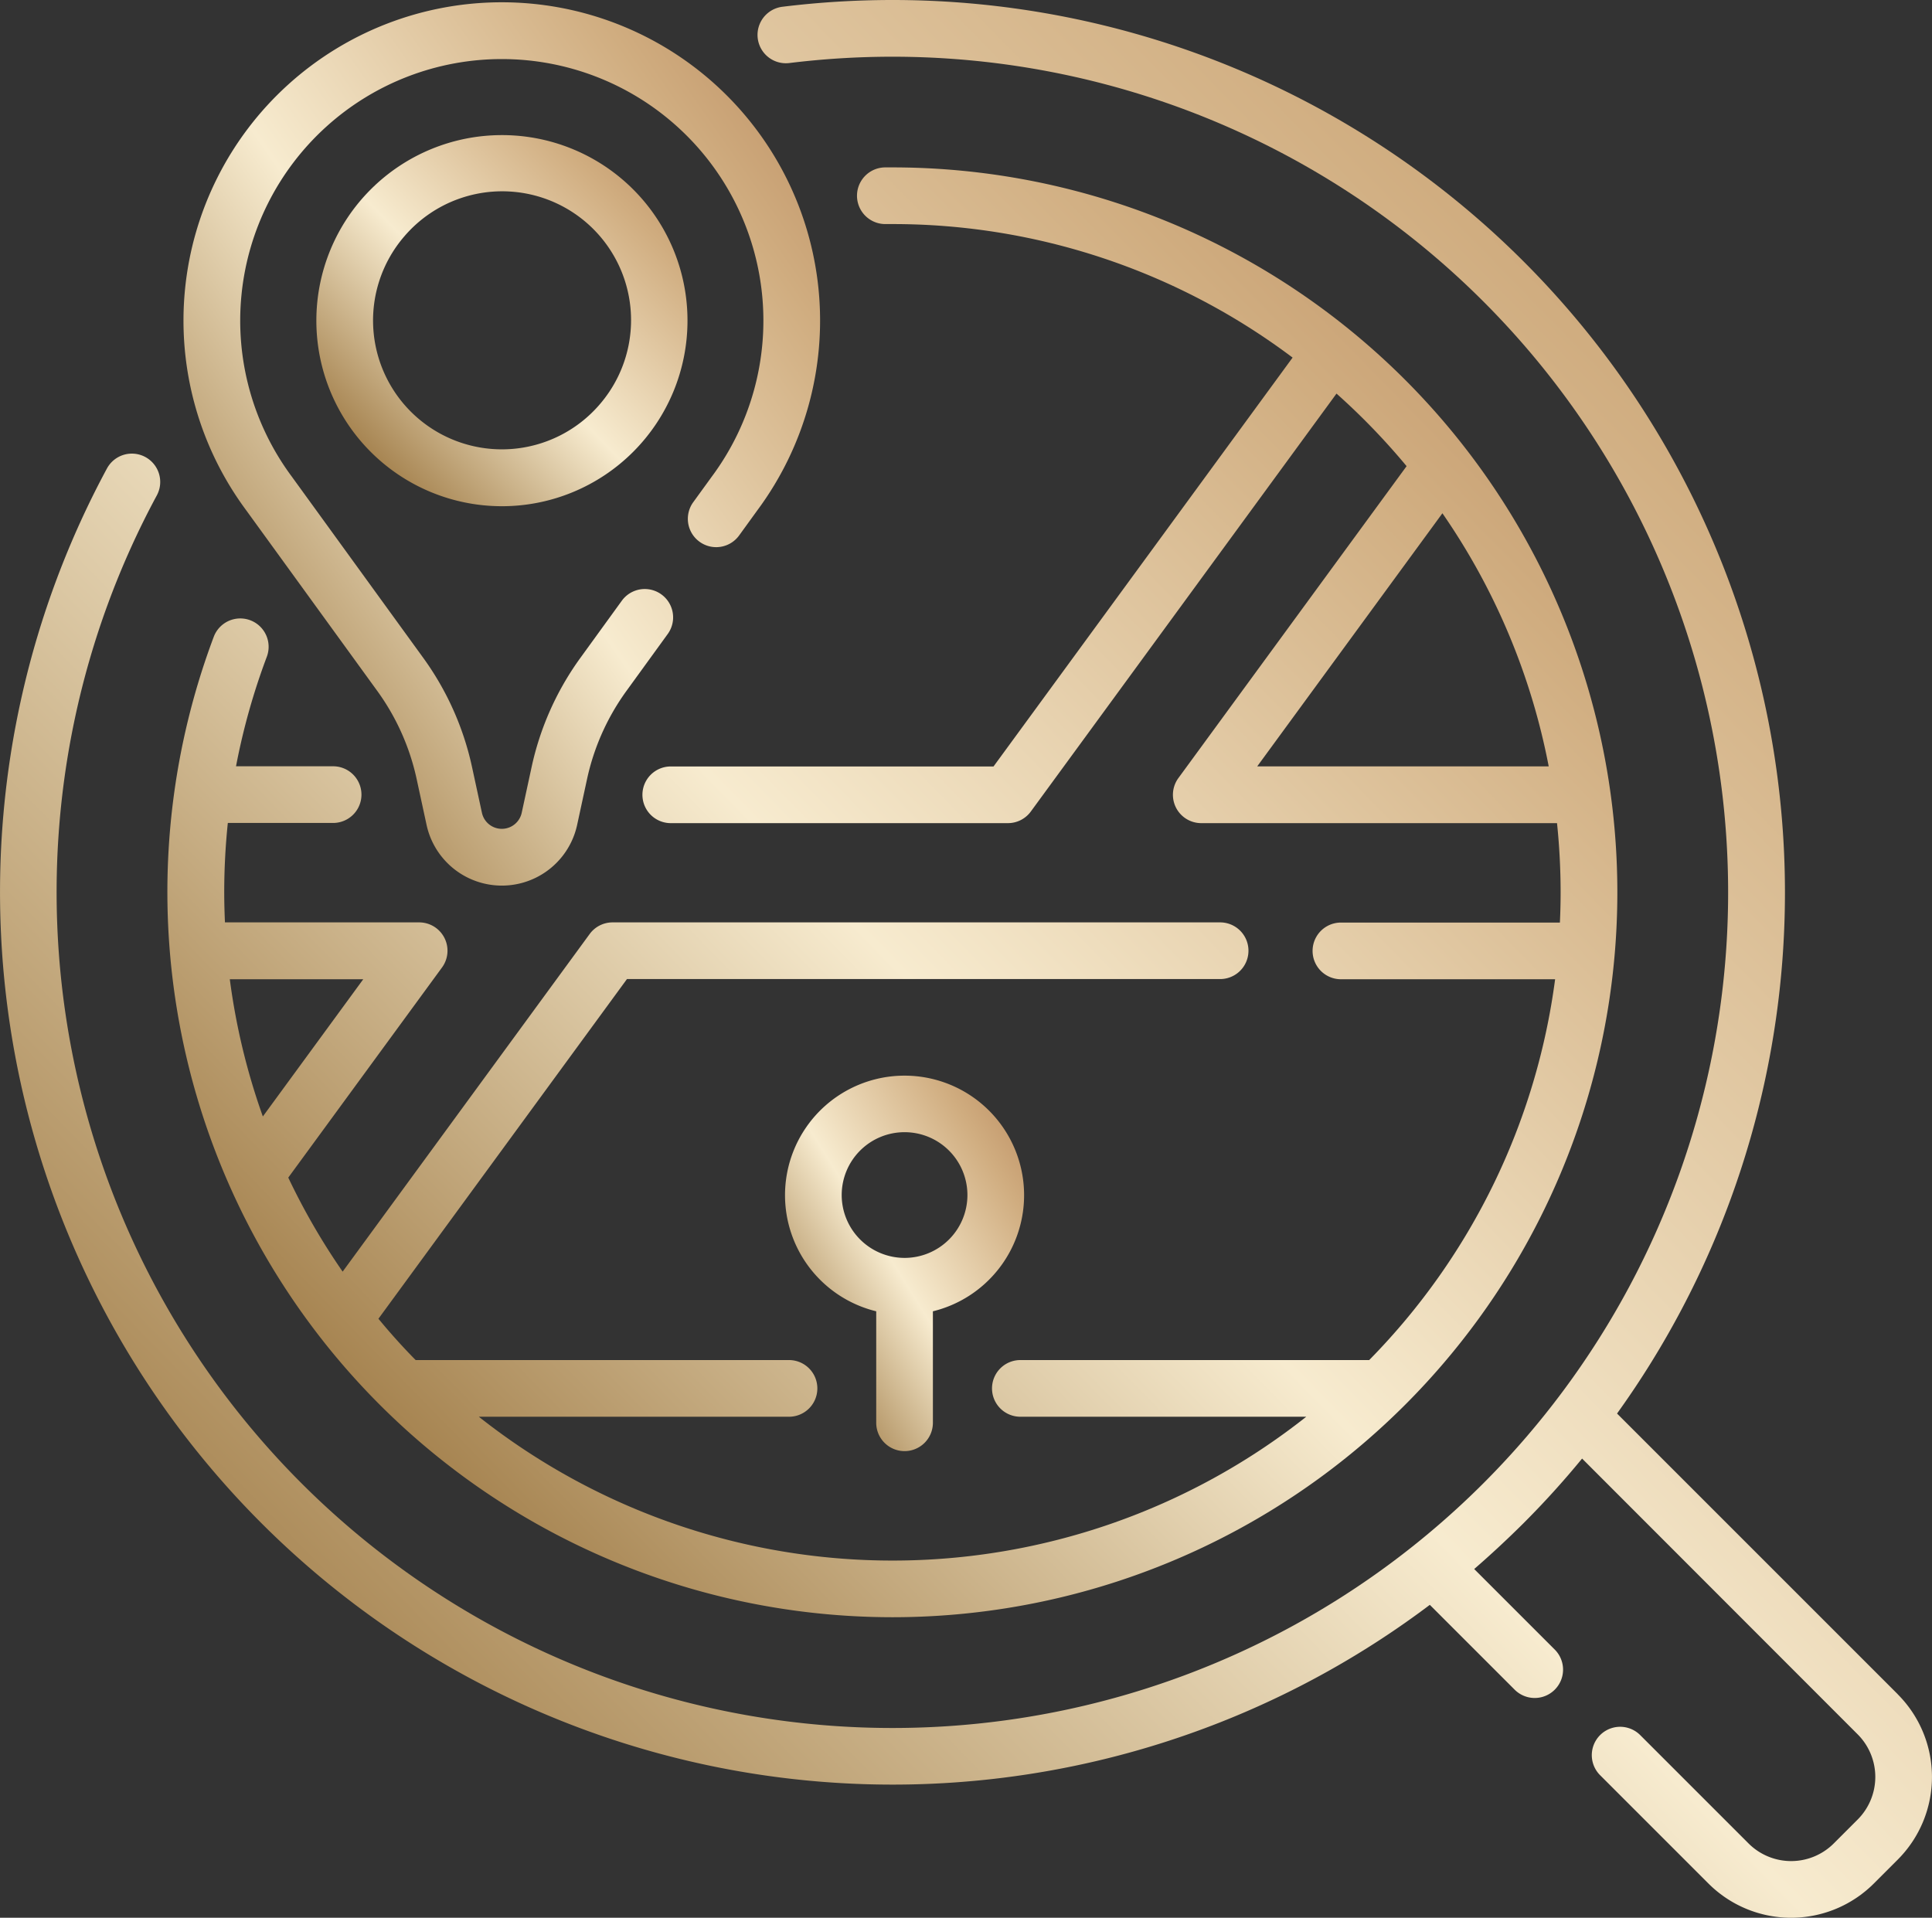
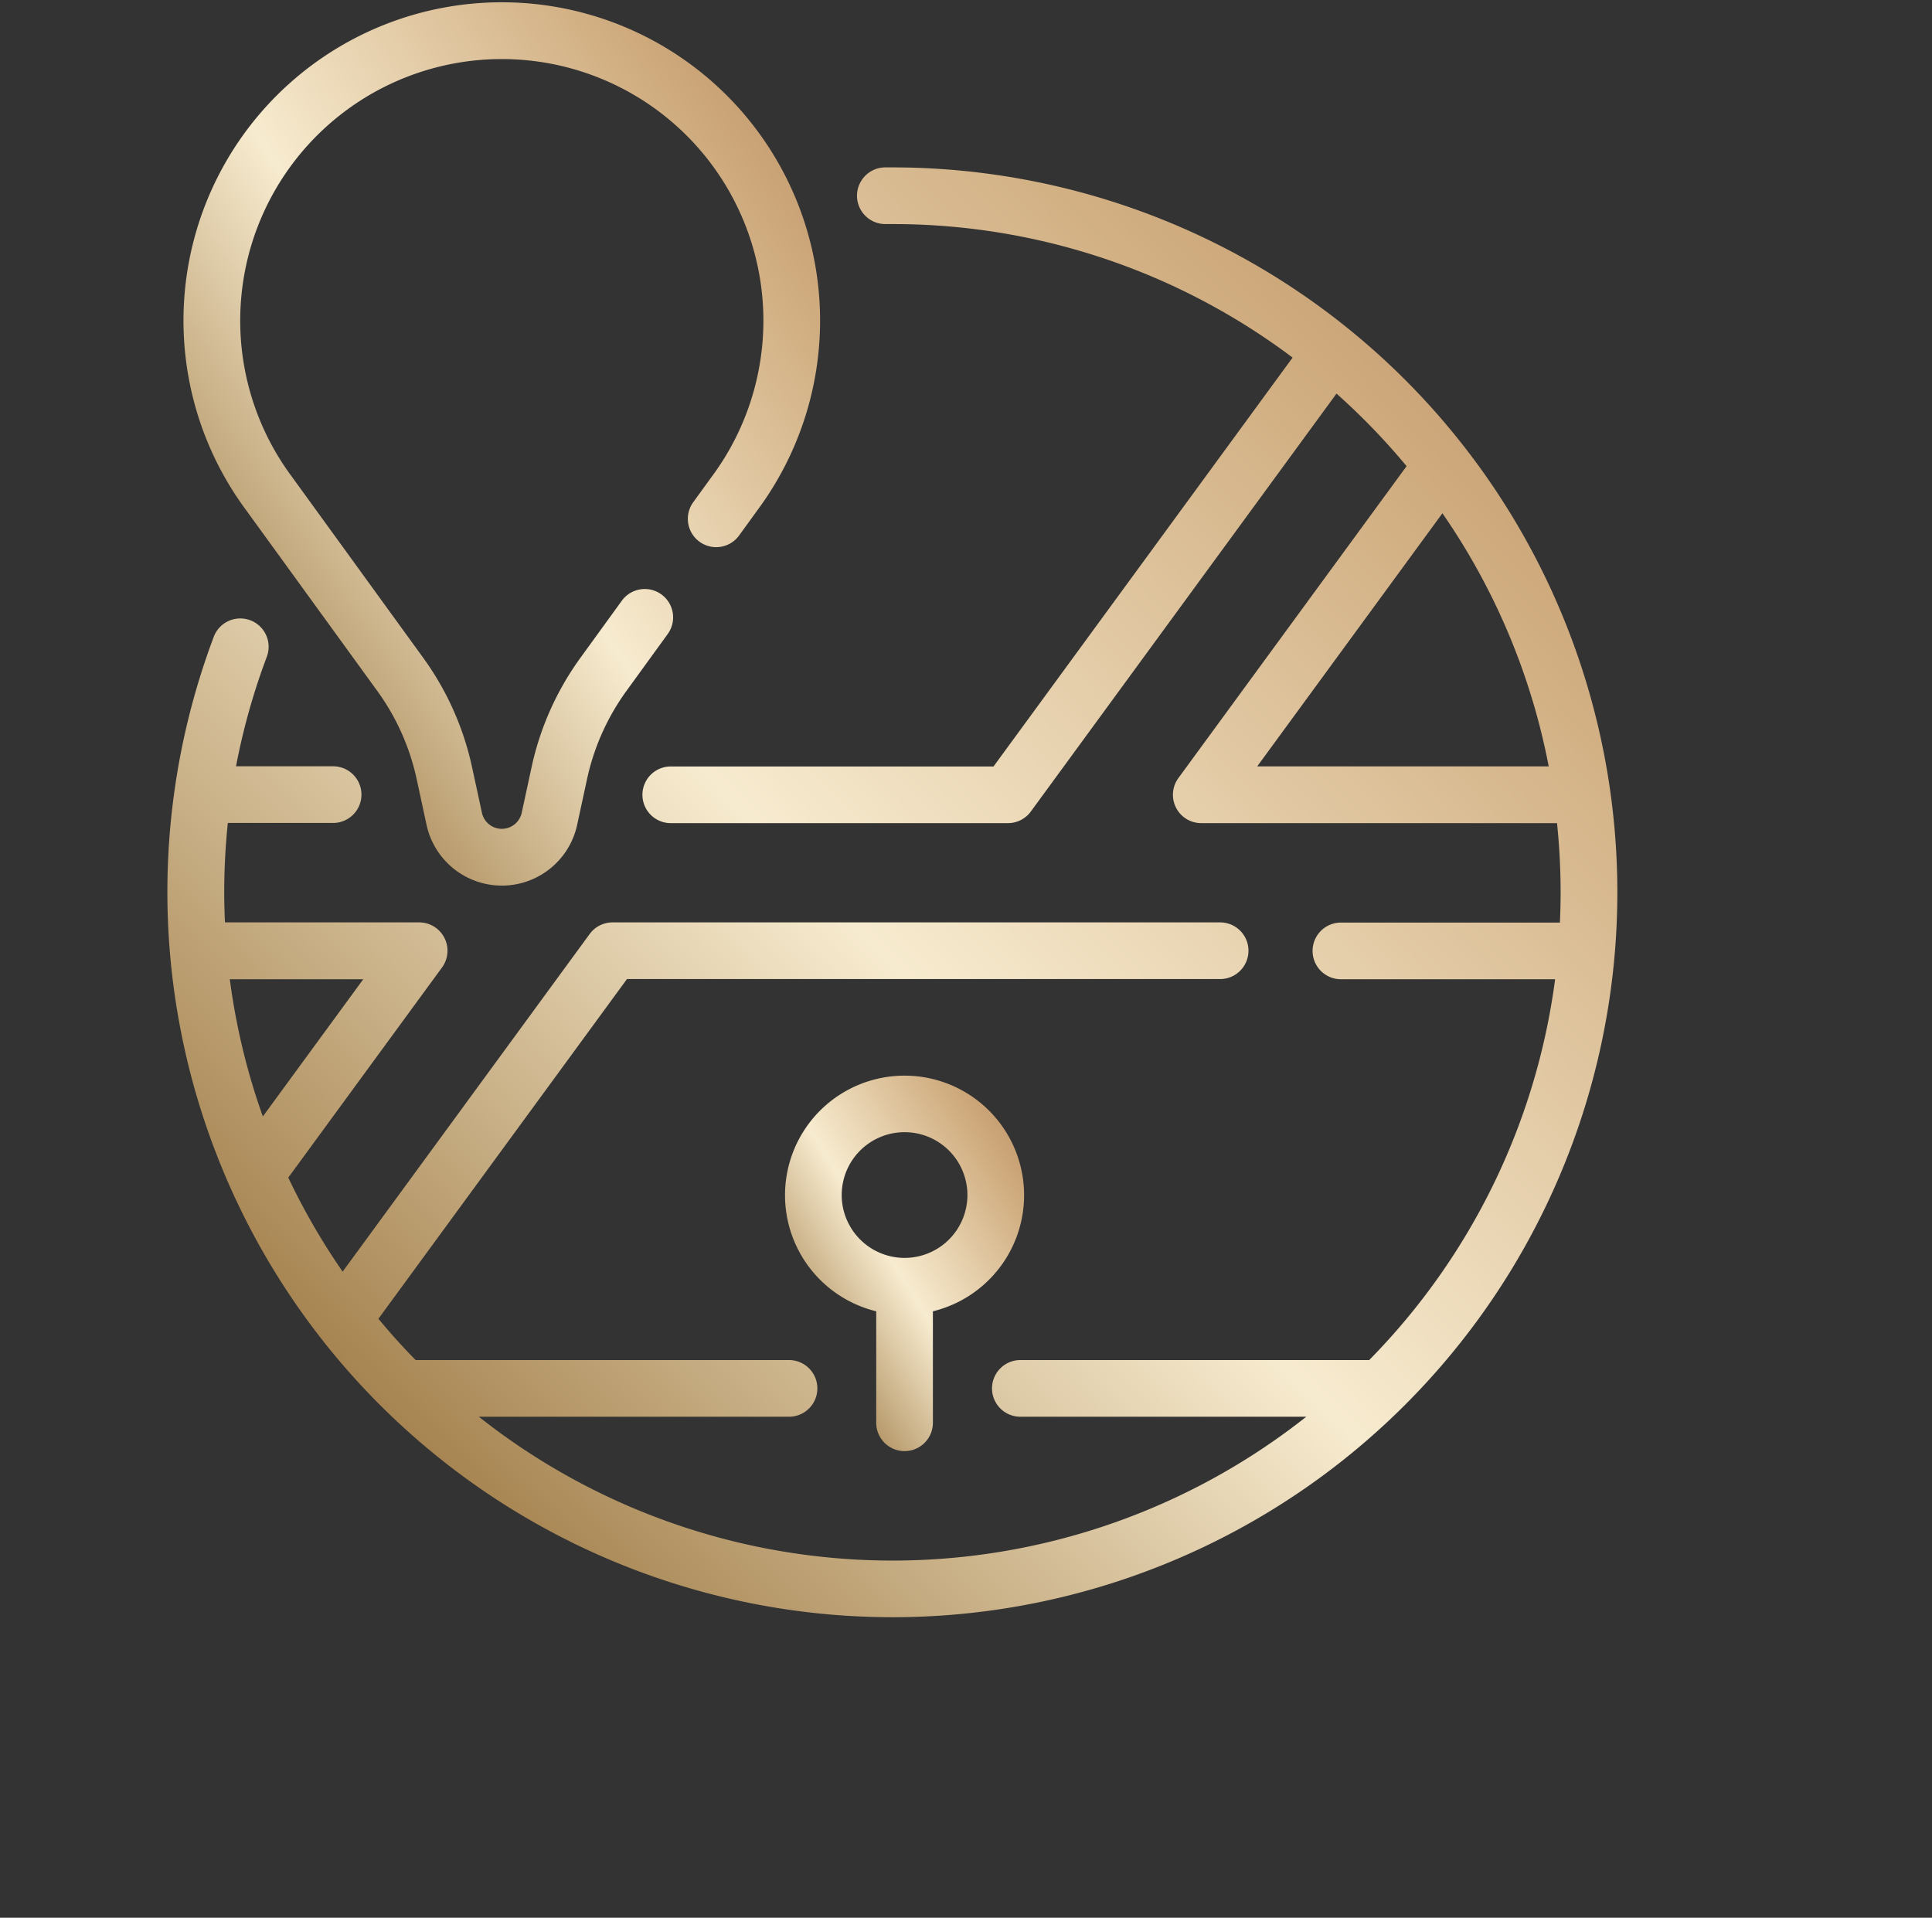
<svg xmlns="http://www.w3.org/2000/svg" width="53.723" height="53.329" viewBox="0 0 53.723 53.329">
  <rect x="0" y="0" width="53.723" height="53.329" fill="#333333" stroke="none" />
  <defs>
    <linearGradient id="linear-gradient" x1="-0.139" y1="1.129" x2="1.109" y2="-0.092" gradientUnits="objectBoundingBox">
      <stop offset="0" stop-color="#8d6a39" />
      <stop offset="0.205" stop-color="#a07c47" />
      <stop offset="0.494" stop-color="#f7ebcf" />
      <stop offset="0.77" stop-color="#d0ad80" />
      <stop offset="1" stop-color="#ae774c" />
    </linearGradient>
  </defs>
  <g id="search" transform="translate(0 -1.872)">
    <path id="Path_86" data-name="Path 86" d="M64.472,86.5a20.158,20.158,0,0,0,0-40.317h-.2a.788.788,0,0,0,.007,1.576h.195A18.485,18.485,0,0,1,75.6,51.472L67.284,62.842H58.309a.788.788,0,0,0,0,1.576h9.376a.788.788,0,0,0,.636-.323l8.5-11.622a18.745,18.745,0,0,1,1.949,2.018l-6.345,8.673a.788.788,0,0,0,.636,1.254h9.892a18.717,18.717,0,0,1,.1,1.926c0,.281-.007.561-.02.839H76.944a.788.788,0,0,0,0,1.576H82.9A18.538,18.538,0,0,1,77.73,79.349h-9.7a.788.788,0,0,0,0,1.576h7.95a18.544,18.544,0,0,1-23.008,0h8.625a.788.788,0,0,0,0-1.576H51.215Q50.674,78.8,50.18,78.2l6.911-9.446H73.585a.788.788,0,1,0,0-1.576H56.69a.788.788,0,0,0-.636.323l-6.869,9.389a18.6,18.6,0,0,1-1.512-2.615l4.275-5.843a.788.788,0,0,0-.636-1.254h-5.4c-.012-.278-.02-.558-.02-.839a18.8,18.8,0,0,1,.1-1.926h2.928a.788.788,0,1,0,0-1.576h-2.7a18.467,18.467,0,0,1,.856-3.045.788.788,0,1,0-1.475-.556A20.168,20.168,0,0,0,64.472,86.5Zm10.144-23.66,5.15-7.039a18.483,18.483,0,0,1,2.956,7.039ZM49.758,68.759l-2.792,3.816a18.428,18.428,0,0,1-.919-3.816h3.711Z" transform="translate(-39.657 -39.656)" fill="url(#linear-gradient)" />
-     <path id="Path_87" data-name="Path 87" d="M52.77,48.985l-7.805-7.805A24.818,24.818,0,0,0,24.815,1.872a25.145,25.145,0,0,0-3.058.188.788.788,0,1,0,.192,1.565,23.575,23.575,0,0,1,2.866-.176A23.239,23.239,0,0,1,41.248,43.12,23.242,23.242,0,0,1,4.364,15.642a.788.788,0,0,0-1.386-.75A24.82,24.82,0,0,0,39.759,46.5l2.359,2.359a.788.788,0,0,0,1.115-1.115l-2.24-2.24q.7-.607,1.369-1.272.864-.864,1.631-1.8L51.655,50.1a1.676,1.676,0,0,1,0,2.371l-.663.663a1.676,1.676,0,0,1-2.371,0l-3.012-3.012a.788.788,0,0,0-1.115,1.115l3.012,3.012a3.253,3.253,0,0,0,4.6,0l.663-.663a3.252,3.252,0,0,0,0-4.6Z" fill="url(#linear-gradient)" />
-     <path id="Path_88" data-name="Path 88" d="M88.866,37.625a5.16,5.16,0,1,0,5.16,5.16A5.156,5.156,0,0,0,88.866,37.625Zm2.709,7.5a3.583,3.583,0,0,1-5.419-4.689h0a3.583,3.583,0,1,1,5.418,4.69Z" transform="translate(-74.909 -31.996)" fill="url(#linear-gradient)" />
    <path id="Path_89" data-name="Path 89" d="M53.965,21.648a6.517,6.517,0,0,1,1.1,2.464l.273,1.262a2.142,2.142,0,0,0,4.188,0l.273-1.262a6.517,6.517,0,0,1,1.1-2.464l1.145-1.579a.788.788,0,1,0-1.276-.926l-1.145,1.579a8.084,8.084,0,0,0-1.366,3.057l-.273,1.262a.566.566,0,0,1-1.106,0l-.273-1.262a8.084,8.084,0,0,0-1.366-3.057l-3.65-5.033a7.274,7.274,0,1,1,11.678.007l-.513.707a.788.788,0,0,0,1.276.925l.507-.7a8.851,8.851,0,1,0-14.219-.007Z" transform="translate(-43.477 -0.566)" fill="url(#linear-gradient)" />
    <path id="Path_90" data-name="Path 90" d="M211.037,296.9a.788.788,0,0,0,.788-.788v-3.1a3.324,3.324,0,1,0-1.576,0v3.1A.788.788,0,0,0,211.037,296.9Zm-1.748-7.121a1.748,1.748,0,1,1,1.748,1.748A1.75,1.75,0,0,1,209.289,289.778Z" transform="translate(-185.884 -254.675)" fill="url(#linear-gradient)" />
  </g>
</svg>